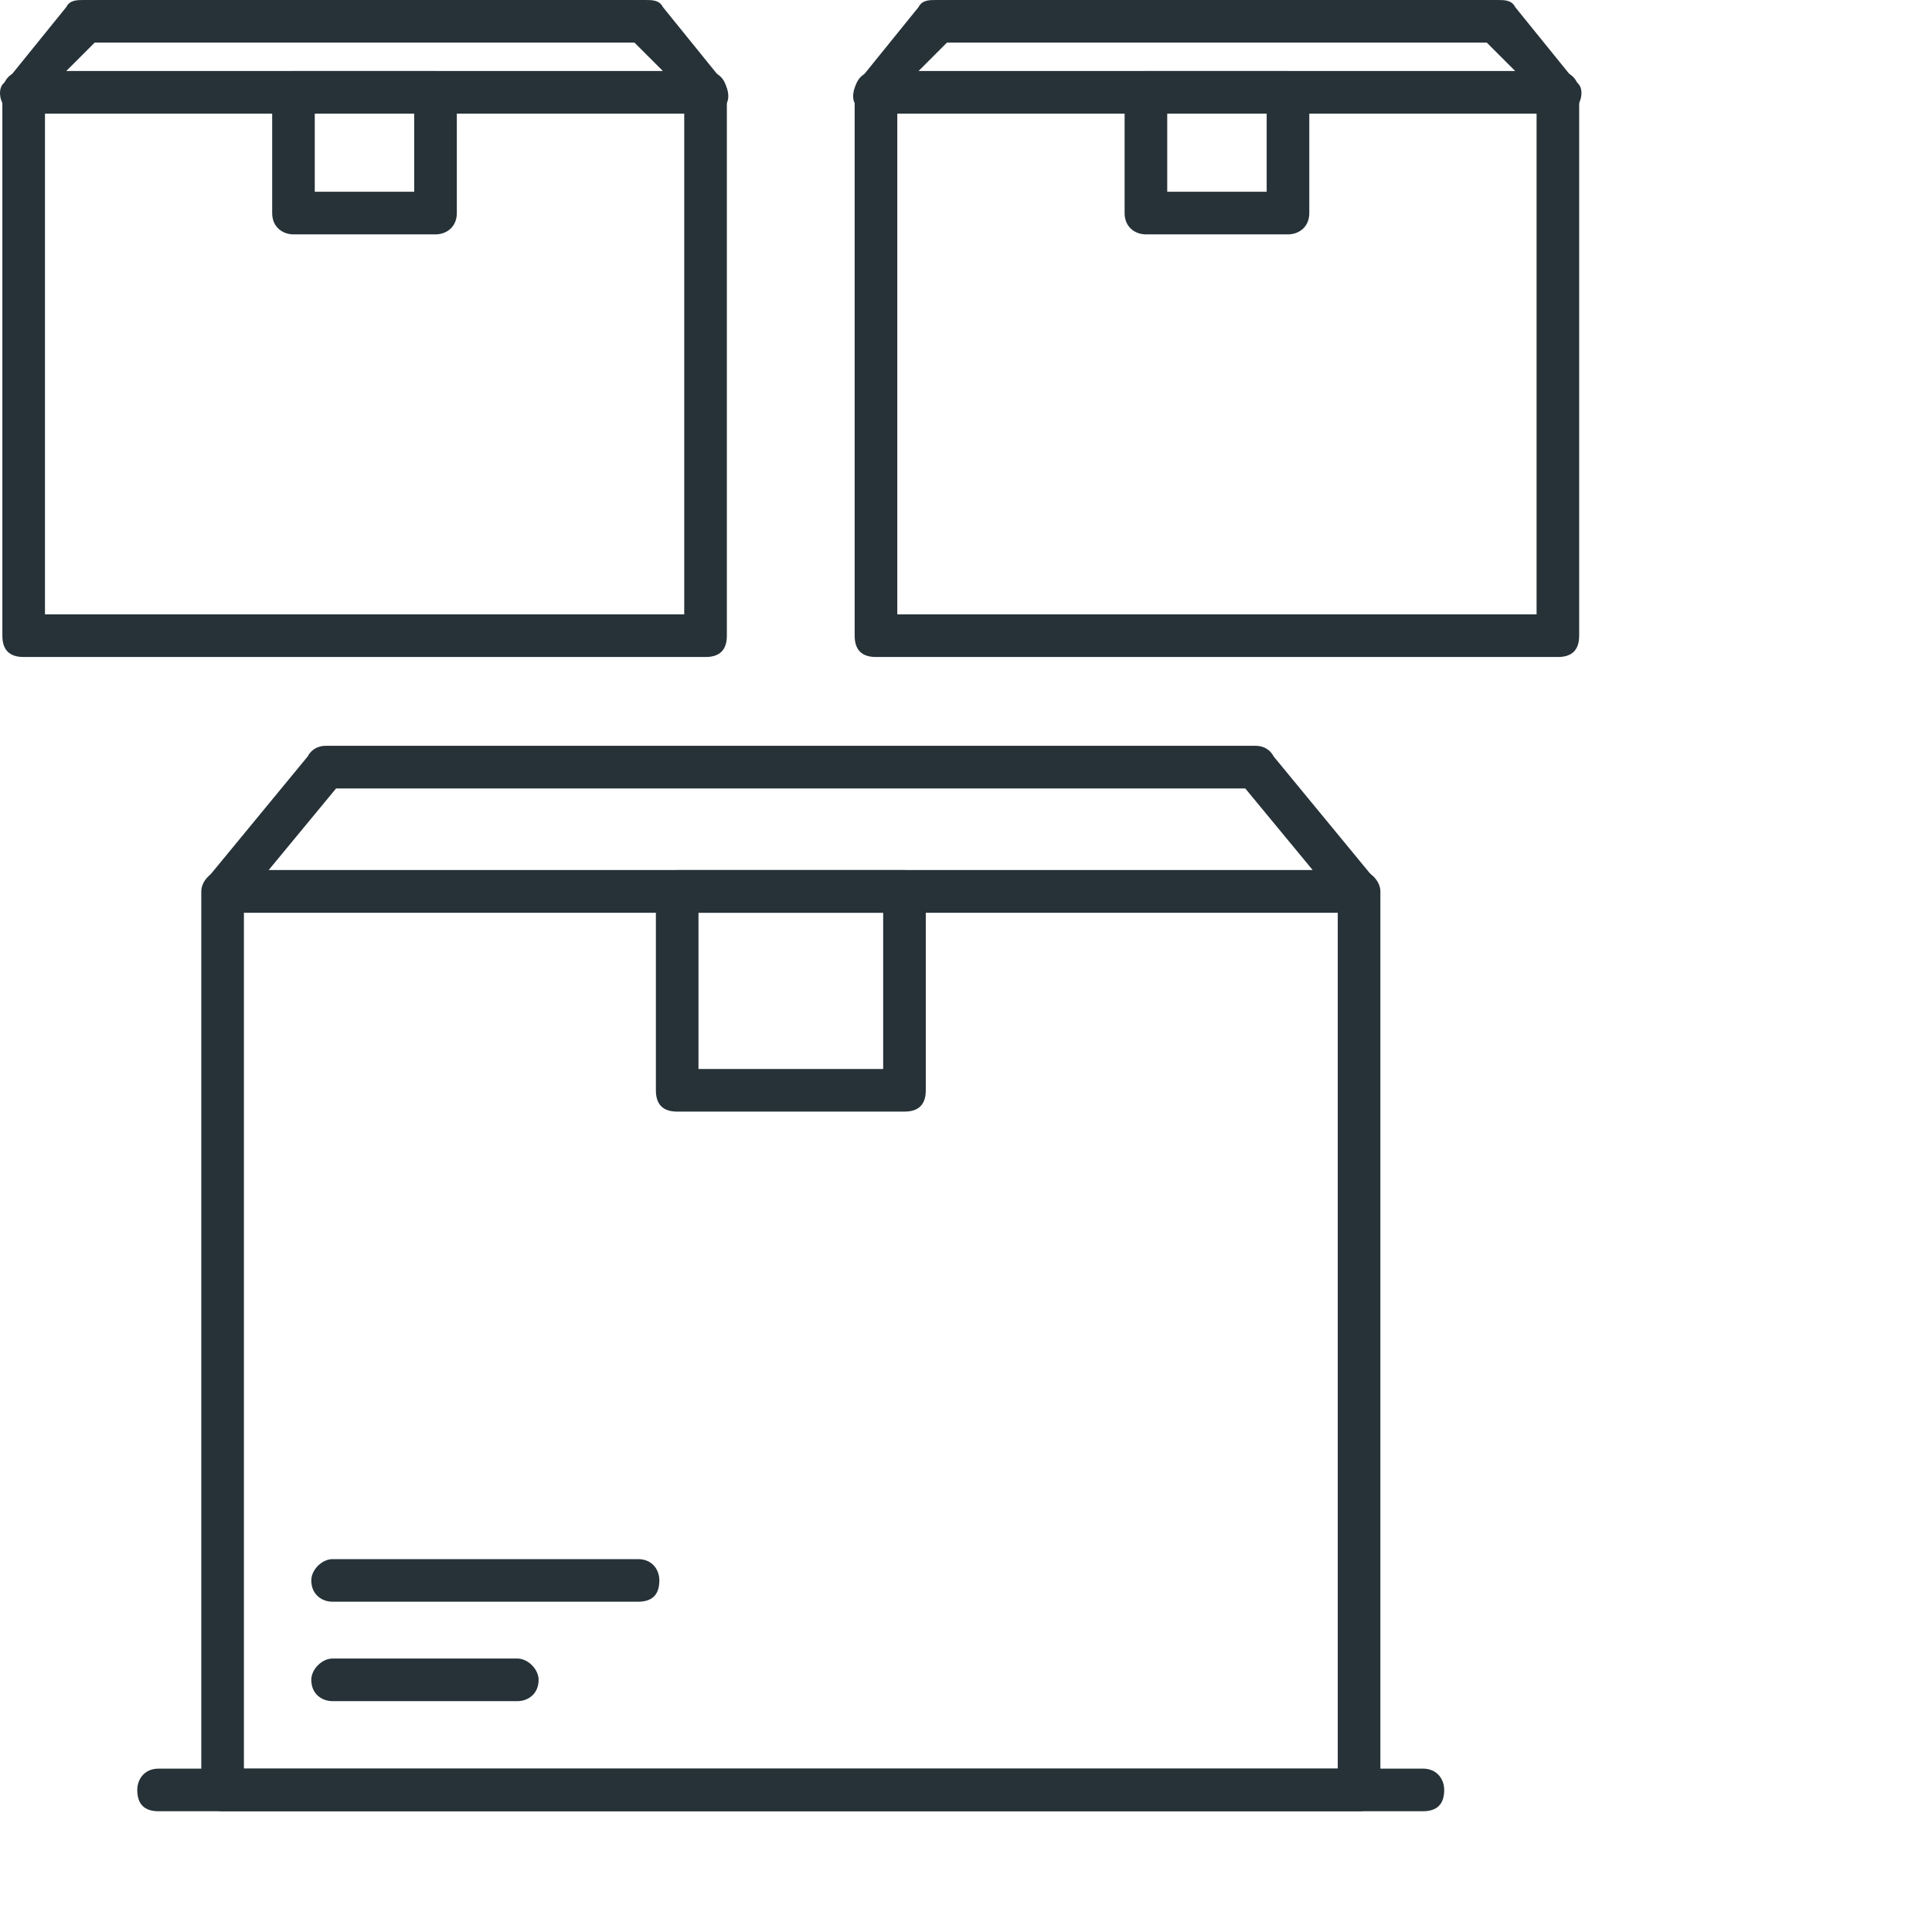
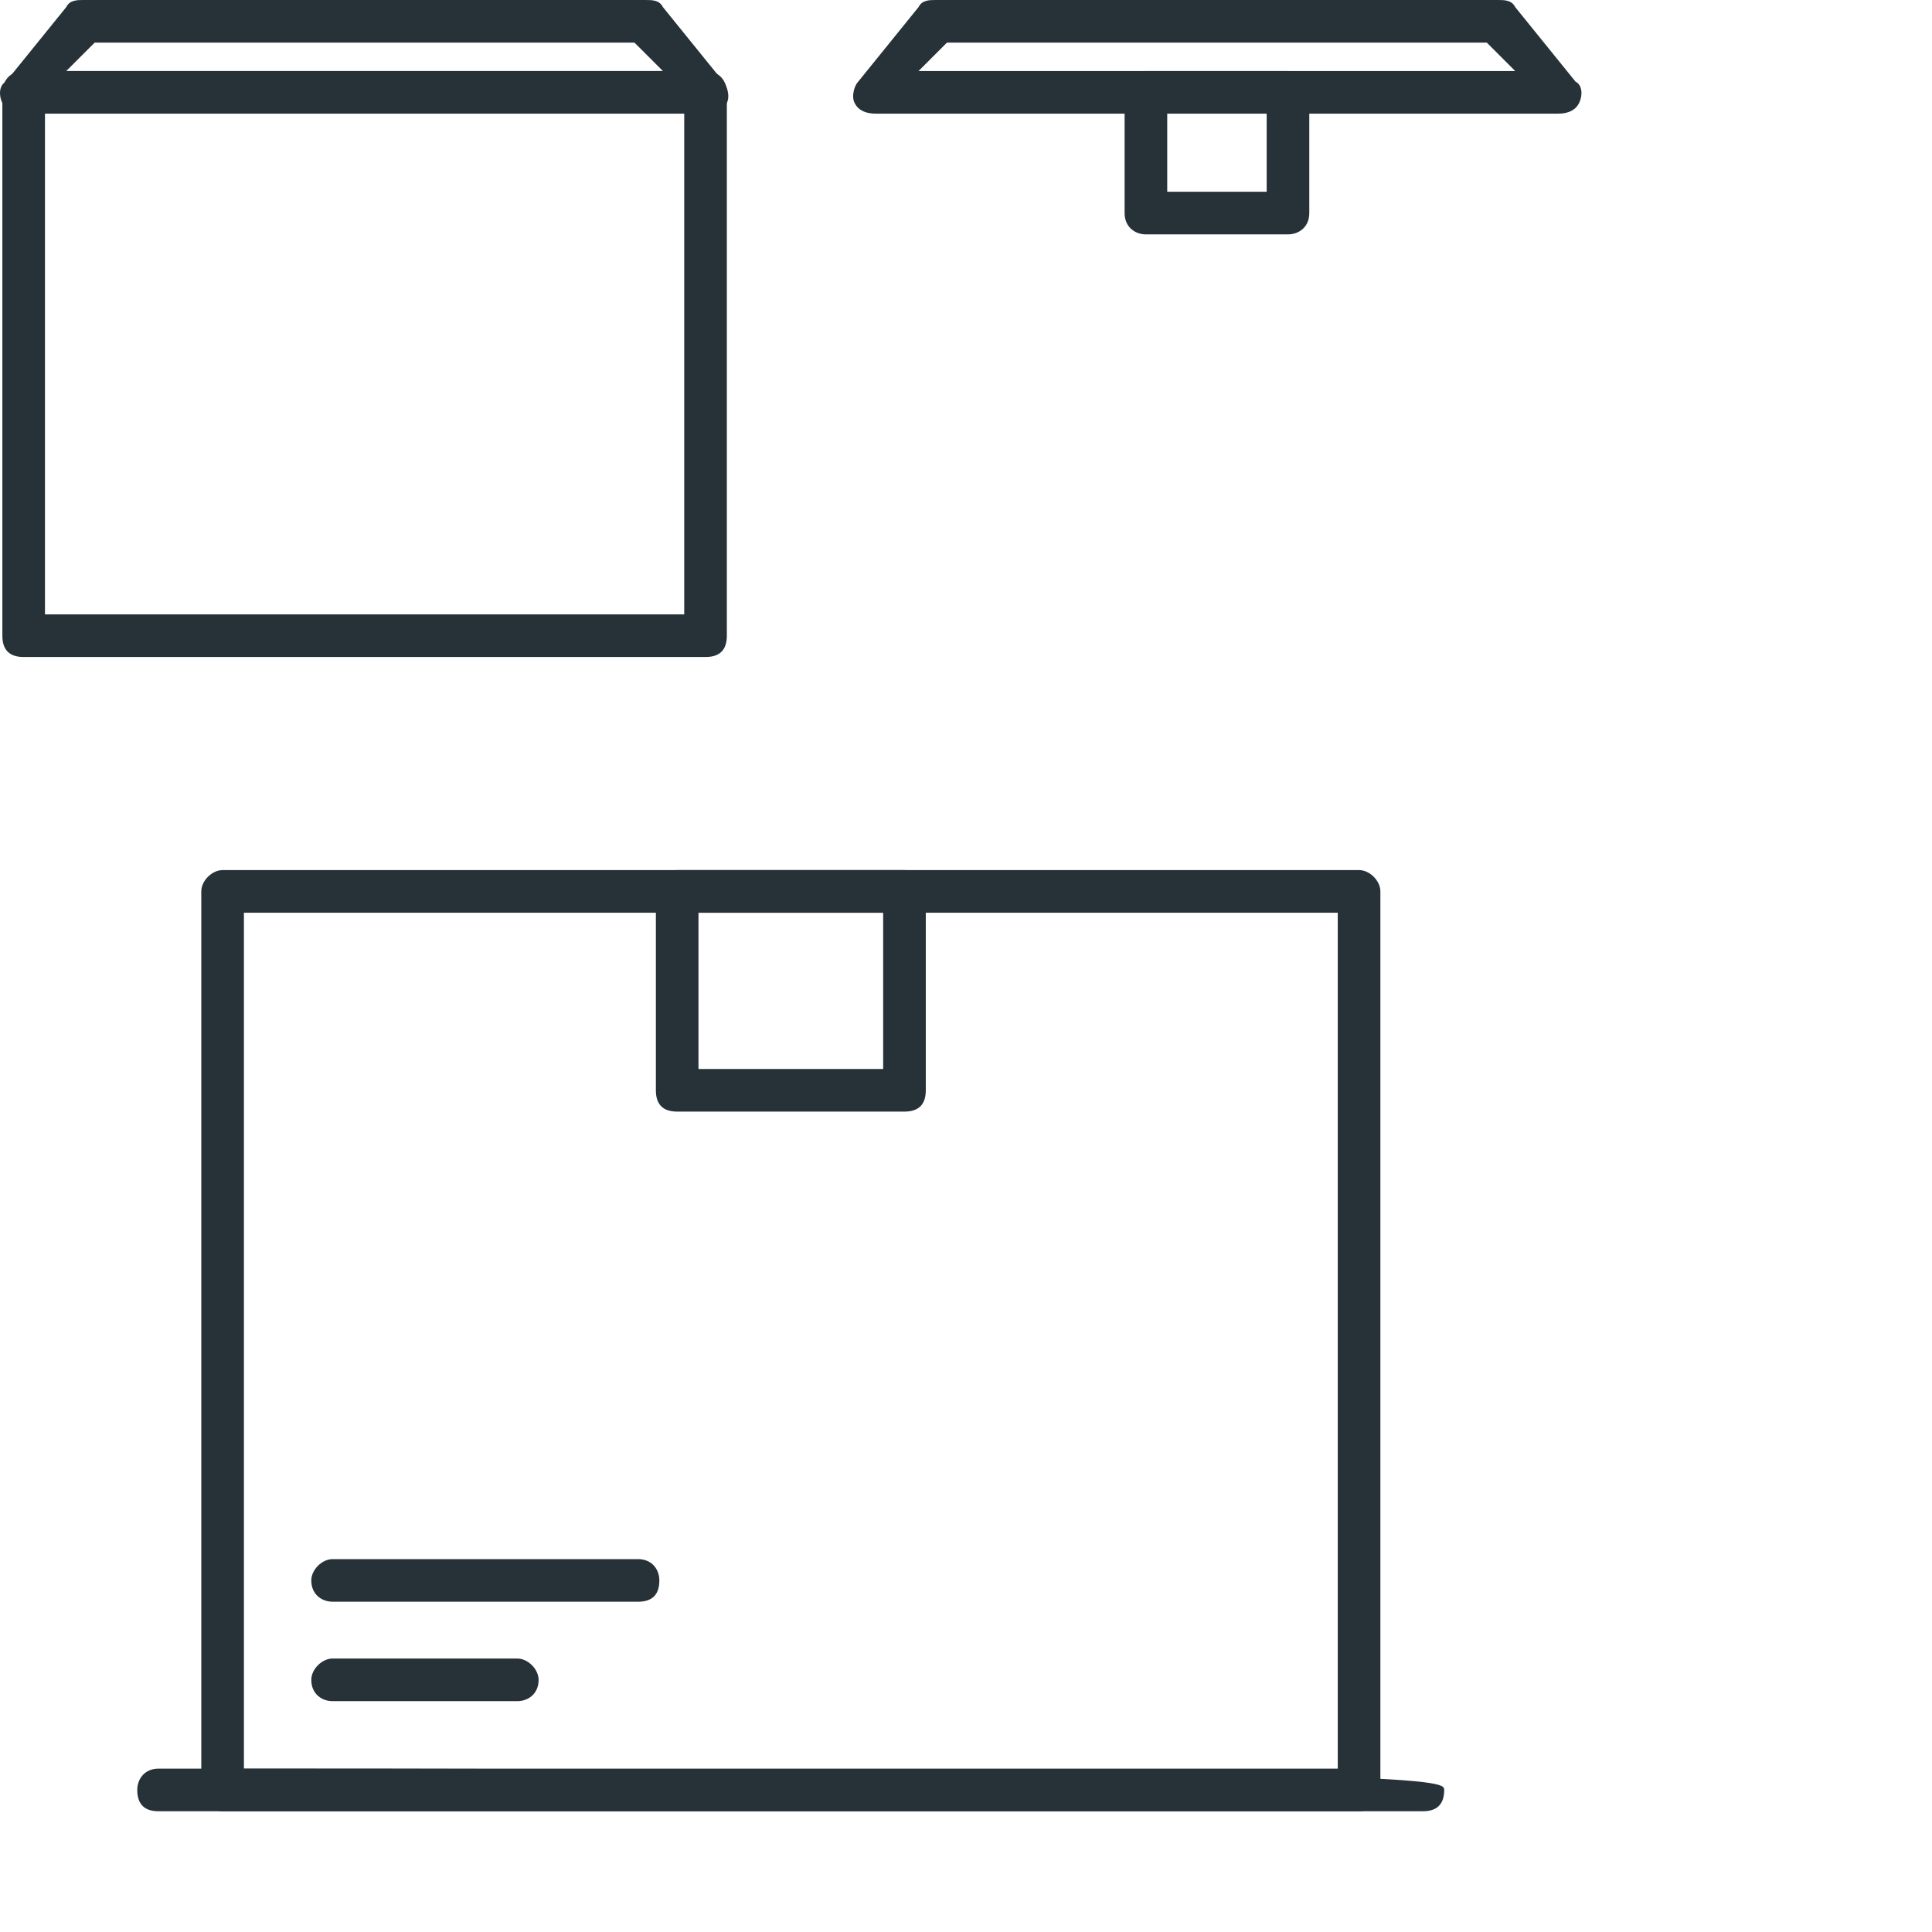
<svg xmlns="http://www.w3.org/2000/svg" width="64" height="64" viewBox="0 0 64 64" fill="none">
  <path fill-rule="evenodd" clip-rule="evenodd" d="M45.021 60H7.374C7.021 60 6.668 59.764 6.668 59.294V29.529C6.668 29.176 7.021 28.823 7.374 28.823H45.021C45.374 28.823 45.727 29.176 45.727 29.529V59.294C45.727 59.764 45.374 60 45.021 60ZM8.08 58.588H44.315V30.235H8.08V58.588Z" fill="#263238" />
-   <path fill-rule="evenodd" clip-rule="evenodd" d="M45.016 30.235H7.369C7.133 30.235 6.898 30.118 6.78 29.765C6.663 29.53 6.663 29.294 6.898 29.059L10.192 25.059C10.31 24.824 10.545 24.706 10.78 24.706H41.604C41.839 24.706 42.075 24.824 42.192 25.059L45.486 29.059C45.722 29.294 45.722 29.53 45.604 29.765C45.486 30.118 45.251 30.235 45.016 30.235ZM8.898 28.824H43.486L41.251 26.118H11.133L8.898 28.824Z" fill="#263238" />
  <path fill-rule="evenodd" clip-rule="evenodd" d="M29.962 36.823H22.432C21.962 36.823 21.727 36.588 21.727 36.117V29.529C21.727 29.176 21.962 28.823 22.432 28.823H29.962C30.432 28.823 30.668 29.176 30.668 29.529V36.117C30.668 36.588 30.432 36.823 29.962 36.823ZM23.138 35.411H29.256V30.235H23.138V35.411Z" fill="#263238" />
  <path fill-rule="evenodd" clip-rule="evenodd" d="M21.136 53.059H11.018C10.665 53.059 10.312 52.824 10.312 52.353C10.312 52 10.665 51.648 11.018 51.648H21.136C21.607 51.648 21.842 52 21.842 52.353C21.842 52.824 21.607 53.059 21.136 53.059Z" fill="#263238" />
  <path fill-rule="evenodd" clip-rule="evenodd" d="M17.136 56.353H11.018C10.665 56.353 10.312 56.118 10.312 55.647C10.312 55.294 10.665 54.941 11.018 54.941H17.136C17.489 54.941 17.842 55.294 17.842 55.647C17.842 56.118 17.489 56.353 17.136 56.353Z" fill="#263238" />
-   <path fill-rule="evenodd" clip-rule="evenodd" d="M47.135 60H5.253C4.782 60 4.547 59.764 4.547 59.294C4.547 58.941 4.782 58.588 5.253 58.588H47.135C47.606 58.588 47.841 58.941 47.841 59.294C47.841 59.764 47.606 60 47.135 60Z" fill="#263238" />
+   <path fill-rule="evenodd" clip-rule="evenodd" d="M47.135 60H5.253C4.782 60 4.547 59.764 4.547 59.294C4.547 58.941 4.782 58.588 5.253 58.588C47.606 58.588 47.841 58.941 47.841 59.294C47.841 59.764 47.606 60 47.135 60Z" fill="#263238" />
  <path fill-rule="evenodd" clip-rule="evenodd" d="M23.372 21.764H0.784C0.313 21.764 0.078 21.529 0.078 21.058V3.058C0.078 2.705 0.313 2.353 0.784 2.353H23.372C23.843 2.353 24.078 2.705 24.078 3.058V21.058C24.078 21.529 23.843 21.764 23.372 21.764ZM1.49 20.352H22.666V3.764H1.49V20.352Z" fill="#263238" />
  <path fill-rule="evenodd" clip-rule="evenodd" d="M23.371 3.765H0.783C0.43 3.765 0.195 3.647 0.077 3.412C-0.04 3.176 -0.04 2.824 0.195 2.706L2.195 0.235C2.313 0 2.548 0 2.783 0H21.371C21.607 0 21.842 0 21.96 0.235L23.96 2.706C24.077 2.824 24.195 3.176 24.077 3.412C23.96 3.647 23.724 3.765 23.371 3.765ZM2.195 2.353H21.96L21.018 1.412H3.136L2.195 2.353Z" fill="#263238" />
-   <path fill-rule="evenodd" clip-rule="evenodd" d="M14.427 7.764H9.722C9.369 7.764 9.016 7.529 9.016 7.058V3.058C9.016 2.705 9.369 2.353 9.722 2.353H14.427C14.78 2.353 15.133 2.705 15.133 3.058V7.058C15.133 7.529 14.78 7.764 14.427 7.764ZM10.427 6.353H13.722V3.764H10.427V6.353Z" fill="#263238" />
-   <path fill-rule="evenodd" clip-rule="evenodd" d="M51.607 21.764H29.018C28.548 21.764 28.312 21.529 28.312 21.058V3.058C28.312 2.705 28.548 2.353 29.018 2.353H51.607C52.077 2.353 52.312 2.705 52.312 3.058V21.058C52.312 21.529 52.077 21.764 51.607 21.764ZM29.724 20.352H50.901V3.764H29.724V20.352Z" fill="#263238" />
  <path fill-rule="evenodd" clip-rule="evenodd" d="M51.605 3.765H29.016C28.663 3.765 28.428 3.647 28.31 3.412C28.193 3.176 28.31 2.824 28.428 2.706L30.428 0.235C30.546 0 30.781 0 31.016 0H49.605C49.84 0 50.075 0 50.193 0.235L52.193 2.706C52.428 2.824 52.428 3.176 52.31 3.412C52.193 3.647 51.958 3.765 51.605 3.765ZM30.428 2.353H50.193L49.252 1.412H31.369L30.428 2.353Z" fill="#263238" />
  <path fill-rule="evenodd" clip-rule="evenodd" d="M42.666 7.764H37.96C37.607 7.764 37.254 7.529 37.254 7.058V3.058C37.254 2.705 37.607 2.353 37.96 2.353H42.666C43.019 2.353 43.372 2.705 43.372 3.058V7.058C43.372 7.529 43.019 7.764 42.666 7.764ZM38.666 6.353H41.96V3.764H38.666V6.353Z" fill="#263238" />
</svg>